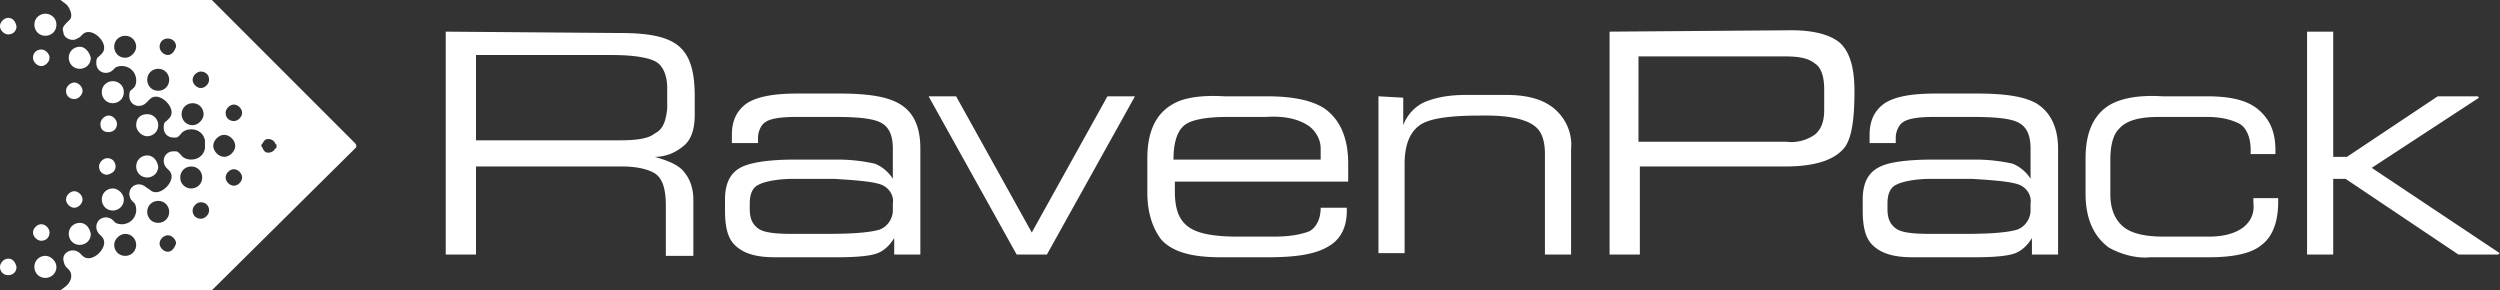
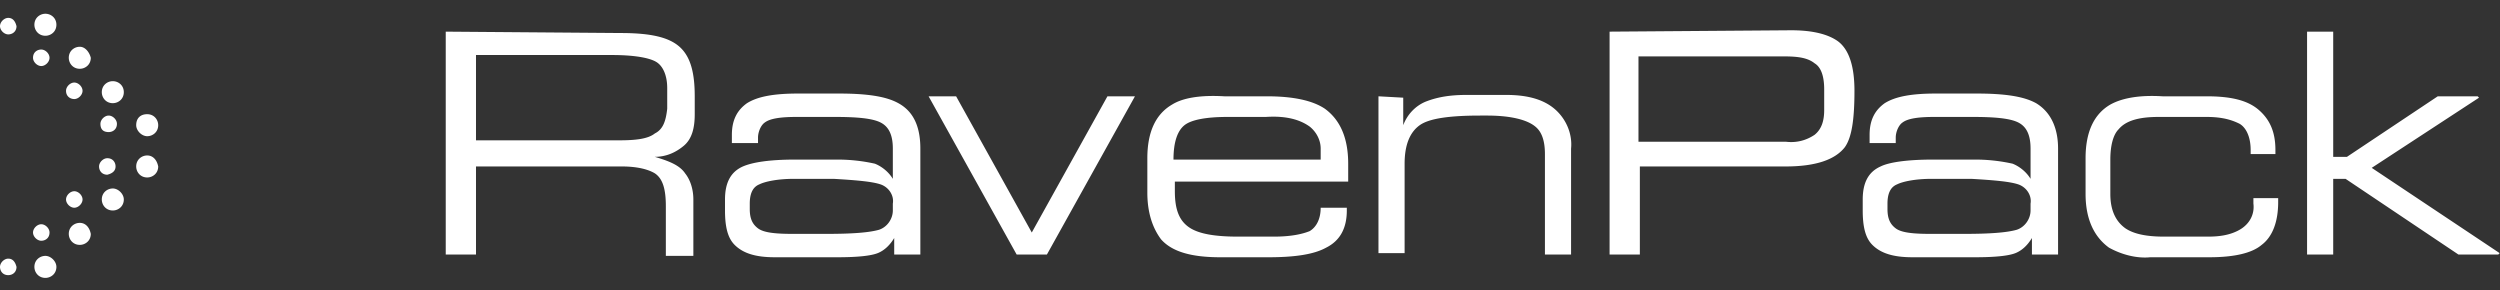
<svg xmlns="http://www.w3.org/2000/svg" width="689" height="80" fill="none">
  <rect width="100%" height="100%" fill="#333333" stroke="none" />
-   <path fill="#fff" d="M76.208 40.19v.379s0 .379-.38.379c-.379.758-1.137 1.137-1.895 1.137-.759 0-1.138-.379-1.517-1.137 0-.38-.379-.38-.379-.758 0-.38 0-.38.38-.759.378-.758.757-1.137 1.516-1.137.758 0 1.516.379 1.895 1.137 0 0 0 .38.38.38v.379s0-.38 0 0Zm-11.754-6.825c-1.137 0-2.275-.758-2.275-2.275 0-1.137 1.138-2.275 2.275-2.275 1.138 0 2.275 1.138 2.275 2.275s-1.137 2.275-2.275 2.275Zm0 17.82c-1.137 0-2.275-1.138-2.275-2.275s1.138-2.275 2.275-2.275c1.138 0 2.275 1.138 2.275 2.275s-1.137 2.275-2.275 2.275ZM58.767 40.19c0-1.517 1.516-3.034 3.033-3.034s3.033 1.517 3.033 3.034c0 1.516-1.516 3.033-3.033 3.033s-3.033-1.517-3.033-3.033Zm-3.412-15.925c-1.138 0-2.275-1.137-2.275-2.274 0-1.138 1.137-2.275 2.275-2.275 1.137 0 2.275.758 2.275 2.274 0 1.138-1.138 2.275-2.275 2.275Zm0 36.02c-1.138 0-2.275-.759-2.275-2.275 0-1.138 1.137-2.275 2.275-2.275 1.137 0 2.275.758 2.275 2.275 0 1.137-1.138 2.274-2.275 2.274ZM49.667 48.91c0-1.896 1.517-3.033 3.034-3.033 1.895 0 3.033 1.516 3.033 3.033 0 1.896-1.517 3.033-3.033 3.033-1.517 0-3.034-1.137-3.034-3.033Zm3.413-14.408c-1.896 0-3.033-1.516-3.033-3.033 0-1.896 1.516-3.033 3.033-3.033 1.895 0 3.033 1.517 3.033 3.033 0 1.517-1.517 3.033-3.033 3.033Zm-6.825 34.882c-1.137 0-2.275-1.138-2.275-2.275s1.138-2.275 2.275-2.275 2.275 1.138 2.275 2.275c-.38 1.137-1.138 2.275-2.275 2.275Zm-5.687-10.995c0-1.896 1.517-3.034 3.033-3.034 1.896 0 3.033 1.517 3.033 3.034 0 1.895-1.516 3.033-3.033 3.033-1.896 0-3.033-1.517-3.033-3.033ZM34.502 70.52c-1.896 0-3.034-1.516-3.034-3.033 0-1.516 1.517-3.033 3.034-3.033 1.895 0 3.033 1.517 3.033 3.033 0 1.517-1.138 3.033-3.033 3.033Zm11.753-55.355c-1.137 0-2.275-1.138-2.275-2.275s.759-2.275 2.275-2.275c1.137 0 2.275.758 2.275 2.275-.38 1.137-1.138 2.275-2.275 2.275Zm-2.654 9.858c-1.896 0-3.033-1.517-3.033-3.034 0-1.895 1.517-3.033 3.033-3.033 1.896 0 3.033 1.517 3.033 3.034 0 1.516-1.137 3.033-3.033 3.033Zm-9.1-9.1c-1.895 0-3.033-1.516-3.033-3.033 0-1.896 1.517-3.033 3.034-3.033 1.895 0 3.033 1.516 3.033 3.033s-1.517 3.033-3.033 3.033ZM97.82 39.431 58.388 0H16.682l1.516 1.137.38.38c1.137 1.516 1.516 3.412.378 4.17l-.758.758c-.758.759-1.137 1.517-.758 2.275 0 1.517 1.516 2.275 2.654 2.275.758 0 1.137-.379 1.896-.758l.758-.758c1.137-1.138 3.033-.759 4.55.758 1.516 1.517 1.896 3.412.758 4.55l-.758.758c-.758.38-.758 1.138-.758 1.896 0 1.516 1.137 2.654 2.654 2.654.758 0 1.516-.38 1.895-.758l.759-.759c1.516-.758 3.412-.379 4.55.759 1.137 1.137 1.516 3.033.758 4.55l-.759.758c-.758.379-.758 1.137-.758 1.895 0 1.517 1.137 2.654 2.654 2.654.758 0 1.517-.379 1.896-.758l1.137-1.137c1.138-1.138 3.033-.759 4.55.758s1.896 3.412.758 4.55l-.758.758c-.758.38-.758 1.137-.758 1.896 0 1.516 1.137 2.654 2.654 2.654h.758c.38 0 .758-.38 1.137-.759.759-1.137 1.896-1.516 3.034-1.516 1.895 0 3.412 1.137 3.791 3.033v2.275c-.38 1.896-1.896 3.033-3.791 3.033-1.138 0-2.275-.38-3.034-1.517-.379-.379-.758-.758-1.137-.758h-.758c-1.517 0-2.654 1.138-2.654 2.654 0 .758.379 1.517.758 1.896l.758.758c1.138 1.138.758 3.033-.758 4.55-1.517 1.517-3.412 1.896-4.55.758l-1.137-.758c-.38-.38-1.138-.758-1.896-.758-1.517 0-2.654 1.137-2.654 2.654 0 .758.38 1.516.758 1.895l.759.759c.758 1.516.379 3.412-.759 4.55-1.137 1.137-3.033 1.516-4.55.758l-.758-.758c-.379-.38-1.137-.759-1.895-.759-1.517 0-2.654 1.138-2.654 2.654 0 .759.379 1.517.758 1.896l.758.758c1.137 1.138.758 3.033-.758 4.55-1.517 1.517-3.413 1.896-4.55.758l-.758-.758c-.38-.38-1.138-.758-1.896-.758-1.517 0-2.654 1.137-2.654 2.275 0 .758.38 1.895.758 2.275l.758.758c1.138 1.137.759 3.033-.379 4.17l-.379.38L16.682 80h41.706L97.44 41.327l.38-.38c.378-.378.378-.378.378-.757 0-.38-.379-.759-.379-.759Z" />
  <path fill="#fff" d="M21.99 61.422c-1.516 0-3.033 1.137-3.033 3.033 0 1.517 1.138 3.033 3.034 3.033 1.516 0 3.033-1.137 3.033-3.033-.38-1.896-1.517-3.033-3.034-3.033Zm.759-6.446c0-1.137-1.138-2.274-2.275-2.274s-2.275 1.137-2.275 2.274c0 1.138 1.137 2.275 2.275 2.275 1.137 0 2.275-1.137 2.275-2.275Zm-.758-42.085c-1.517 0-3.034 1.137-3.034 3.033 0 1.517 1.138 3.033 3.034 3.033 1.516 0 3.033-1.137 3.033-3.033-.38-1.516-1.517-3.033-3.034-3.033Zm9.857 32.986c0-1.138-.758-2.275-2.274-2.275-1.138 0-2.275 1.137-2.275 2.275 0 1.137.758 2.275 2.274 2.275 1.517-.38 2.275-1.138 2.275-2.275Zm8.72-3.033c-1.516 0-3.032 1.137-3.032 3.033 0 1.516 1.137 3.033 3.033 3.033 1.516 0 3.033-1.137 3.033-3.033-.38-1.896-1.517-3.033-3.033-3.033ZM31.09 22.37c-1.517 0-3.033 1.137-3.033 3.033 0 1.517 1.137 3.033 3.033 3.033 1.517 0 3.033-1.137 3.033-3.033s-1.516-3.033-3.033-3.033ZM12.512 3.79c-1.517 0-3.033 1.138-3.033 3.034 0 1.516 1.137 3.033 3.033 3.033 1.516 0 3.033-1.138 3.033-3.033 0-1.896-1.517-3.034-3.033-3.034ZM31.09 51.944c-1.517 0-3.033 1.138-3.033 3.033 0 1.517 1.137 3.034 3.033 3.034 1.517 0 3.033-1.138 3.033-3.034 0-1.516-1.516-3.033-3.033-3.033ZM11.374 18.2c1.138 0 2.275-1.137 2.275-2.275 0-1.137-1.137-2.275-2.275-2.275-1.137 0-2.274.759-2.274 2.275 0 1.138 1.137 2.275 2.274 2.275Zm18.579 18.2c1.137 0 2.274-.76 2.274-2.276 0-1.137-1.137-2.275-2.274-2.275-1.138 0-2.275 1.138-2.275 2.275 0 1.517.758 2.275 2.275 2.275Zm10.616 1.137c1.516 0 3.033-1.138 3.033-3.034 0-1.516-1.137-3.033-3.033-3.033s-3.034 1.138-3.034 3.033c0 1.517 1.517 3.034 3.034 3.034ZM20.474 27.299c1.137 0 2.275-1.138 2.275-2.275 0-1.138-1.138-2.275-2.275-2.275s-2.275 1.137-2.275 2.275c0 1.516 1.137 2.275 2.275 2.275Zm-18.2 43.98C1.138 71.28 0 72.418 0 73.556c0 1.137.758 2.274 2.275 2.274 1.137 0 2.275-.758 2.275-2.274-.38-1.517-1.138-2.275-2.275-2.275Zm9.1-4.928c1.138 0 2.275-.759 2.275-2.275 0-1.138-1.137-2.275-2.275-2.275-1.137 0-2.274 1.137-2.274 2.275 0 1.137 1.137 2.275 2.274 2.275Zm-9.1-61.422C1.138 4.929 0 6.066 0 7.204 0 8.34 1.137 9.479 2.275 9.479c1.137 0 2.275-.759 2.275-2.275-.38-1.517-1.138-2.275-2.275-2.275Zm10.238 65.592c-1.517 0-3.033 1.138-3.033 3.034 0 1.516 1.137 3.033 3.033 3.033 1.516 0 3.033-1.138 3.033-3.033 0-1.517-1.517-3.034-3.033-3.034ZM122.844 8.72v61.422h8.341V45.877h40.19c4.17 0 7.203.758 9.099 1.896 2.275 1.516 3.033 4.55 3.033 9.1v13.649h7.583V54.976c0-2.654-.758-5.308-2.275-7.203-1.516-2.275-4.549-3.413-8.341-4.55 3.033 0 5.687-1.137 7.962-3.033 2.275-1.896 3.033-4.93 3.033-8.72v-4.93c0-6.445-1.137-10.616-3.791-13.27-3.033-3.033-8.341-4.17-16.683-4.17l-48.151-.38Zm57.63 28.057c-1.896 1.517-5.308 1.896-9.858 1.896h-39.431V15.166h37.536c6.066 0 10.237.758 12.132 1.896 1.896 1.137 3.033 3.791 3.033 7.204v5.687c-.379 3.412-1.137 5.687-3.412 6.824Zm61.422 32.986c1.895-.758 3.412-2.275 4.549-4.17v4.55h7.204V40.947c0-6.066-1.896-10.237-6.066-12.512-3.413-1.895-8.721-2.654-16.303-2.654h-11.375c-6.445 0-10.995.759-14.028 2.654-2.654 1.896-4.171 4.55-4.171 8.72v2.276h7.204v-1.517c0-1.517.758-3.412 1.896-4.17 1.516-1.138 4.549-1.517 8.72-1.517h10.616c6.066 0 10.237.379 12.512 1.516 2.275 1.138 3.412 3.413 3.412 7.204v8.341c-1.137-1.895-3.033-3.412-4.929-4.17A47.055 47.055 0 0 0 230.9 43.98h-11.753c-7.204 0-11.754.759-14.408 1.896-3.412 1.517-4.929 4.55-4.929 9.1v3.033c0 4.55.759 7.583 2.654 9.479 2.275 2.274 5.688 3.412 10.996 3.412h17.44c5.308 0 9.1-.38 10.996-1.138Zm.758-18.957c2.275.758 3.791 3.033 3.412 5.308v1.896c0 2.275-1.516 4.55-3.791 5.308-2.654.758-7.204 1.137-14.408 1.137h-9.478c-4.929 0-7.963-.379-9.479-1.516-1.517-1.138-2.275-2.654-2.275-5.308v-1.517c0-2.654.758-4.55 2.654-5.308 1.517-.758 4.929-1.517 9.479-1.517h10.995c6.445.38 10.616.759 12.891 1.517Zm13.269-24.265 24.266 43.602h8.341l24.265-43.602h-7.583l-20.853 37.536-20.853-37.536h-7.583Zm67.109 2.275c-4.549 2.654-6.824 7.583-6.824 14.787v9.478c0 5.688 1.516 9.858 3.791 12.891 3.033 3.413 8.341 4.93 16.304 4.93h13.27c7.203 0 12.512-.759 15.924-2.655 3.791-1.895 5.687-5.308 5.687-10.237v-.758h-7.204c0 3.033-1.137 5.308-3.033 6.446-1.896.758-4.929 1.516-9.858 1.516h-9.858c-6.445 0-10.995-.758-13.649-2.654s-3.791-4.929-3.791-9.858v-2.654h47.772V45.12c0-7.203-2.275-12.132-6.445-15.166-3.413-2.274-8.721-3.412-15.924-3.412H337.44c-6.445-.379-11.374.38-14.408 2.275Zm37.915 6.066c1.896 1.517 3.033 3.792 3.033 6.067v3.033h-40.568c0-4.929 1.137-7.962 3.033-9.479 1.895-1.516 6.066-2.275 11.753-2.275h10.616c5.688-.379 9.479.759 12.133 2.654Zm18.959-8.34v43.222h7.204V45.12c0-5.308 1.516-8.72 4.17-10.616 2.654-1.896 8.342-2.654 16.683-2.654h1.896c6.445 0 10.995 1.137 13.27 3.033 1.895 1.517 2.654 4.17 2.654 7.583v27.678h7.204V40.949c.379-3.791-1.138-7.583-3.792-10.237-3.033-3.033-7.583-4.55-14.028-4.55h-10.996c-3.791 0-7.583.38-11.374 1.896-2.654 1.138-4.929 3.413-6.066 6.446V26.92l-6.825-.38Zm63.696-17.821v61.422h8.341V45.877h40.189c8.342 0 13.65-1.895 16.304-5.308 1.895-2.654 2.654-7.583 2.654-15.545 0-6.824-1.517-11.374-4.55-13.649-2.654-1.896-6.825-3.033-12.891-3.033l-50.047.38Zm56.492 8.72c1.896 1.138 2.654 3.792 2.654 7.204v5.687c0 3.034-.758 5.309-2.654 6.825-2.274 1.517-4.928 2.275-7.962 1.896h-40.568V15.546h40.189c3.792 0 6.446.379 8.341 1.895Zm55.357 52.322c1.896-.758 3.412-2.275 4.55-4.17v4.55h7.203V40.947c0-6.066-2.275-10.237-6.066-12.512-3.412-1.895-8.72-2.654-16.303-2.654H533.46c-6.445 0-10.995.759-14.028 2.654-2.654 1.896-4.171 4.55-4.171 8.72v2.276h7.204v-1.517c0-1.517.758-3.412 1.896-4.17 1.516-1.138 4.549-1.517 8.72-1.517h10.616c6.067 0 10.237.379 12.512 1.516 2.275 1.138 3.412 3.413 3.412 7.204v8.341c-1.137-1.895-3.033-3.412-4.928-4.17a47.068 47.068 0 0 0-10.237-1.138h-11.754c-7.204 0-12.133.759-14.408 1.896-3.412 1.517-4.929 4.55-4.929 9.1v3.033c0 4.55.759 7.583 2.654 9.479 2.275 2.274 5.688 3.412 10.996 3.412h17.441c5.308 0 9.099-.38 10.995-1.138Zm.758-18.957c2.275.758 3.792 3.033 3.412 5.308v1.896c0 2.275-1.516 4.55-3.791 5.308-2.654.758-7.204 1.137-14.408 1.137h-9.478c-4.929 0-7.962-.379-9.479-1.516-1.517-1.138-2.275-2.654-2.275-5.308v-1.517c0-2.654.758-4.55 2.654-5.308 1.517-.758 4.929-1.517 9.479-1.517h10.995c6.446.38 10.616.759 12.891 1.517Zm25.4-21.99c-4.55 2.654-6.825 7.583-6.825 14.787v9.858c0 6.824 2.275 11.753 6.446 14.786 3.412 1.896 7.583 3.034 11.374 2.654h16.303c6.825 0 11.754-1.137 14.408-3.412 3.033-2.275 4.55-6.445 4.55-11.754v-1.137h-6.825v1.517c.379 3.033-1.137 5.687-3.791 7.203-2.654 1.517-5.688 1.896-8.721 1.896h-12.132c-4.929 0-8.342-.758-10.617-2.275-2.654-1.895-4.17-4.929-4.17-9.478v-9.479c0-3.791.758-6.825 2.275-8.341 1.895-2.275 5.308-3.413 10.995-3.413h13.27c4.171 0 6.825.759 9.1 1.896 1.895 1.138 3.033 3.792 3.033 7.204v1.137h6.824v-1.137c0-4.929-1.516-8.341-4.549-10.995-3.033-2.654-7.583-3.792-14.408-3.792h-12.133c-6.066-.379-10.995.38-14.407 2.275ZM635.828 8.72v61.422h7.204V49.29h3.412l31.09 20.853h10.996l.379-.379-35.261-23.507 29.573-19.336-.379-.38h-10.995l-25.024 16.683h-3.791V8.72h-7.204Z" />
</svg>